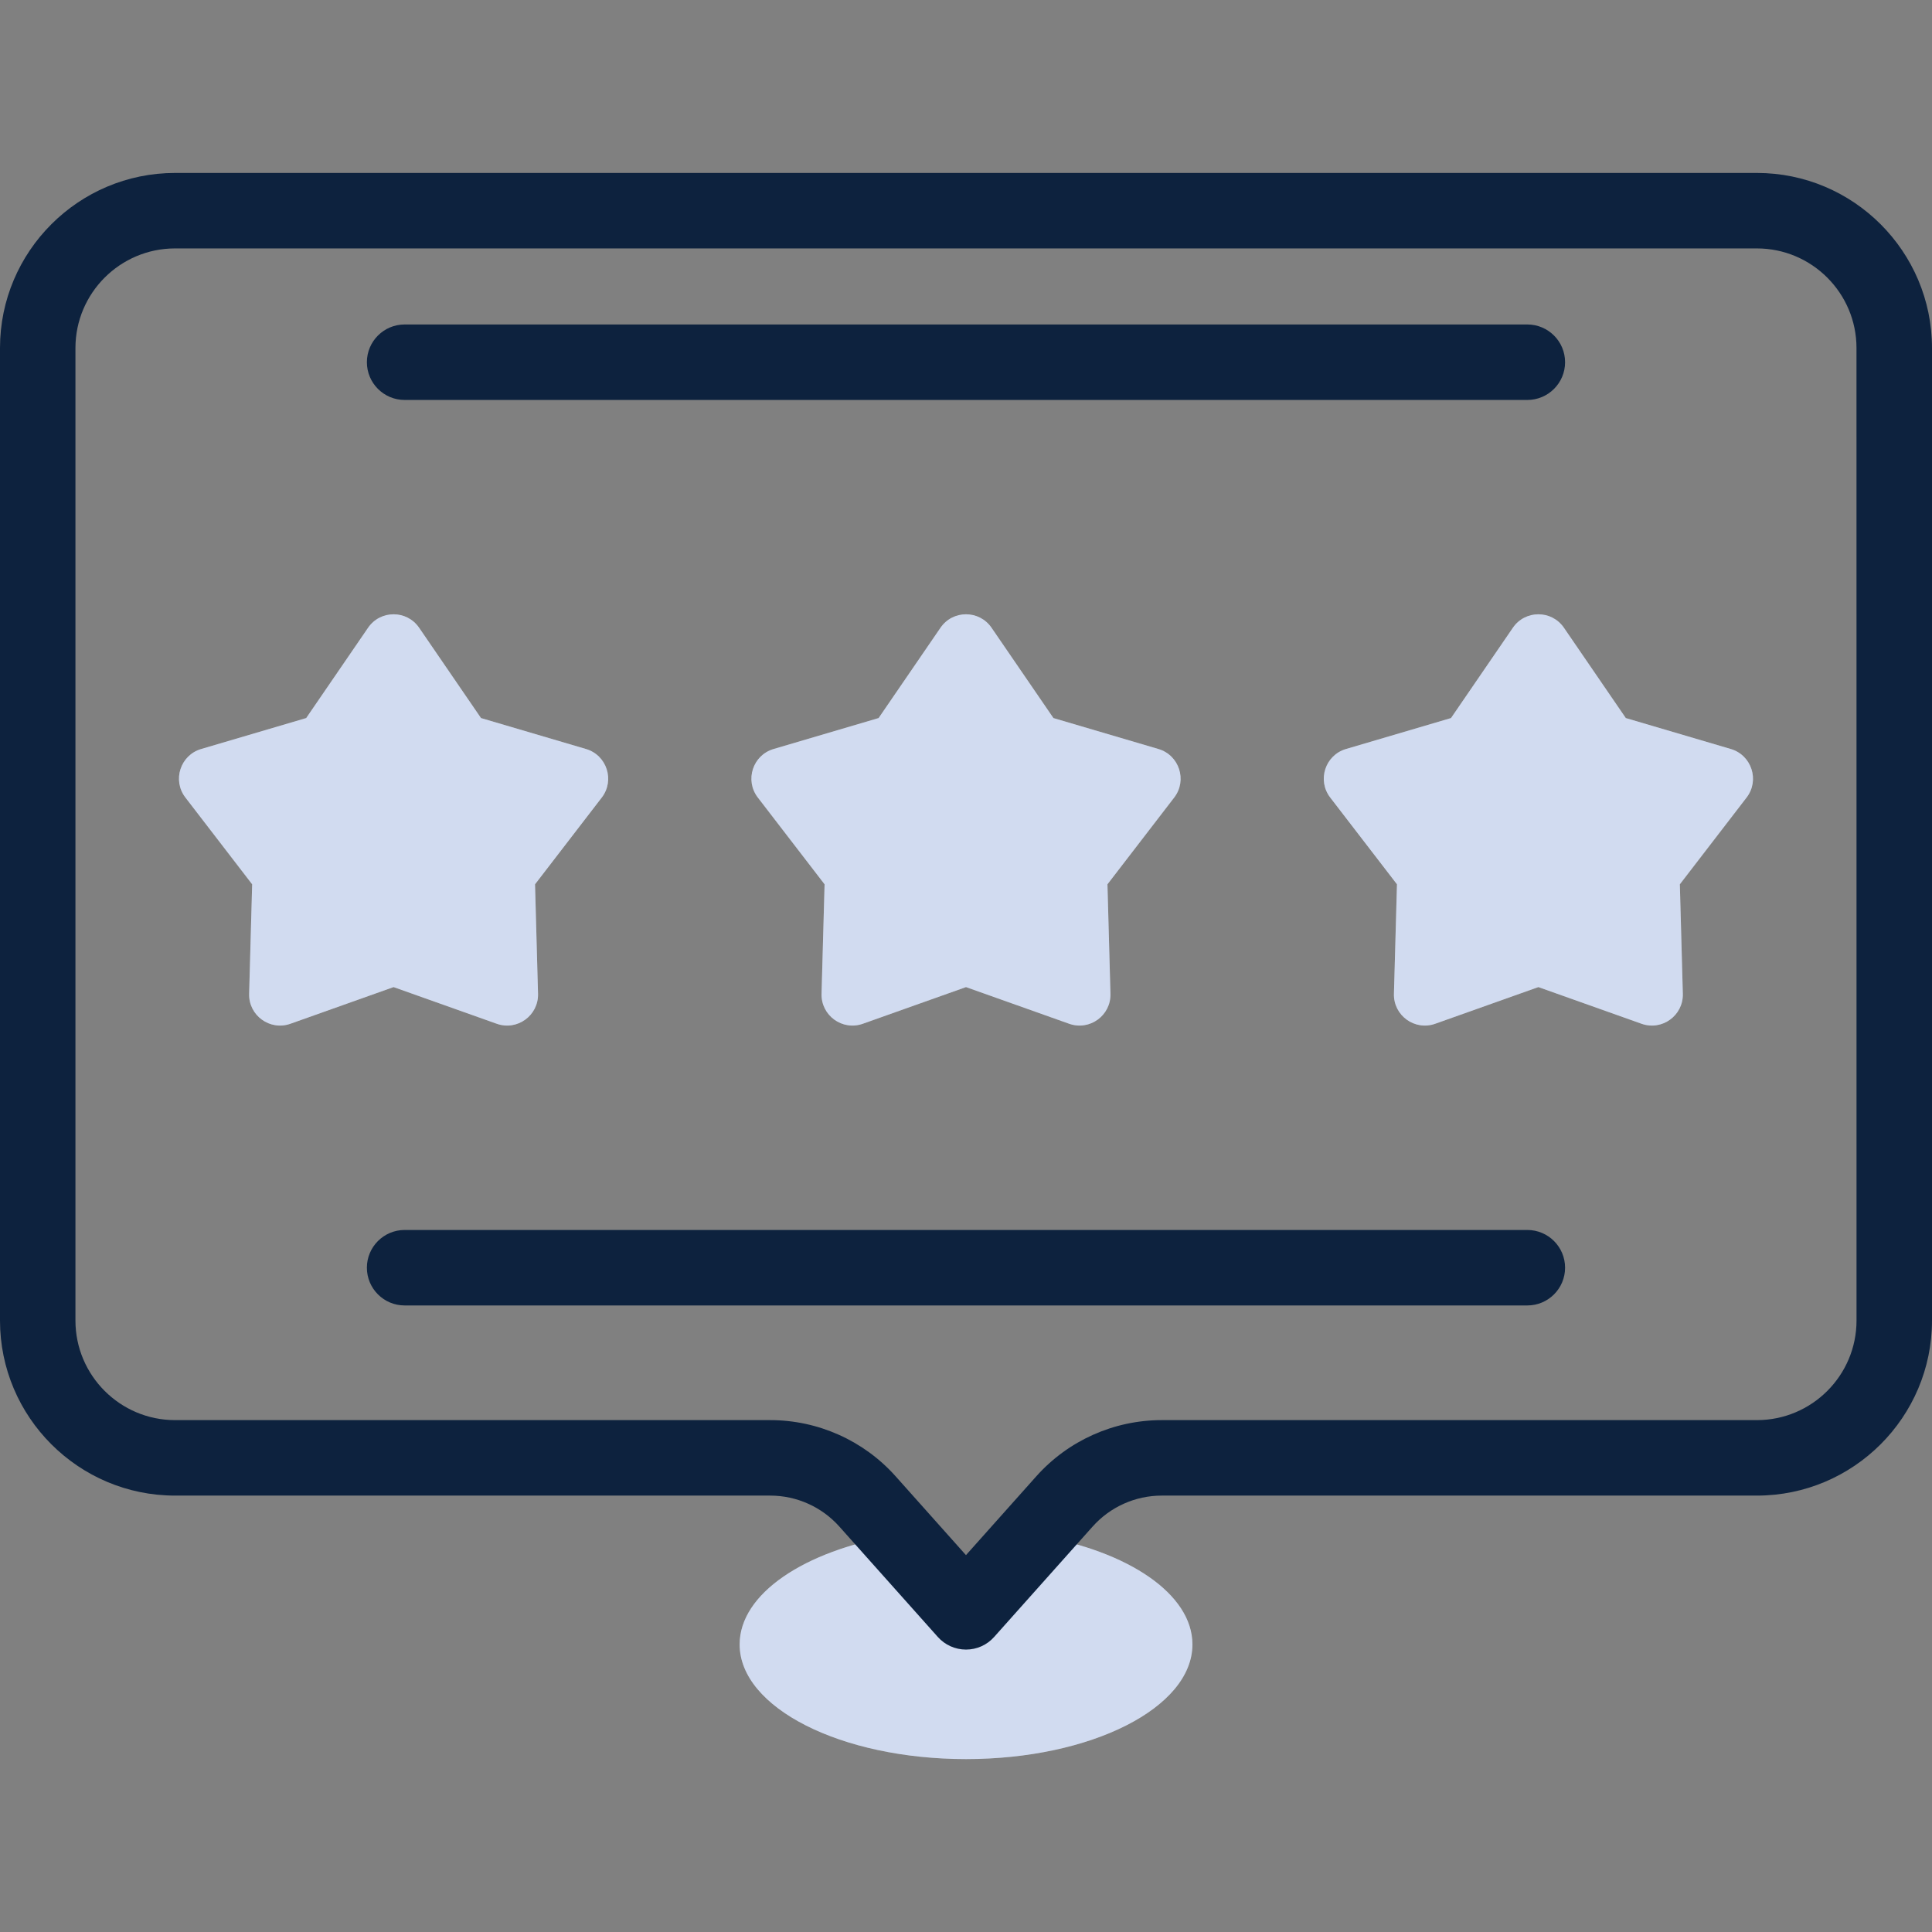
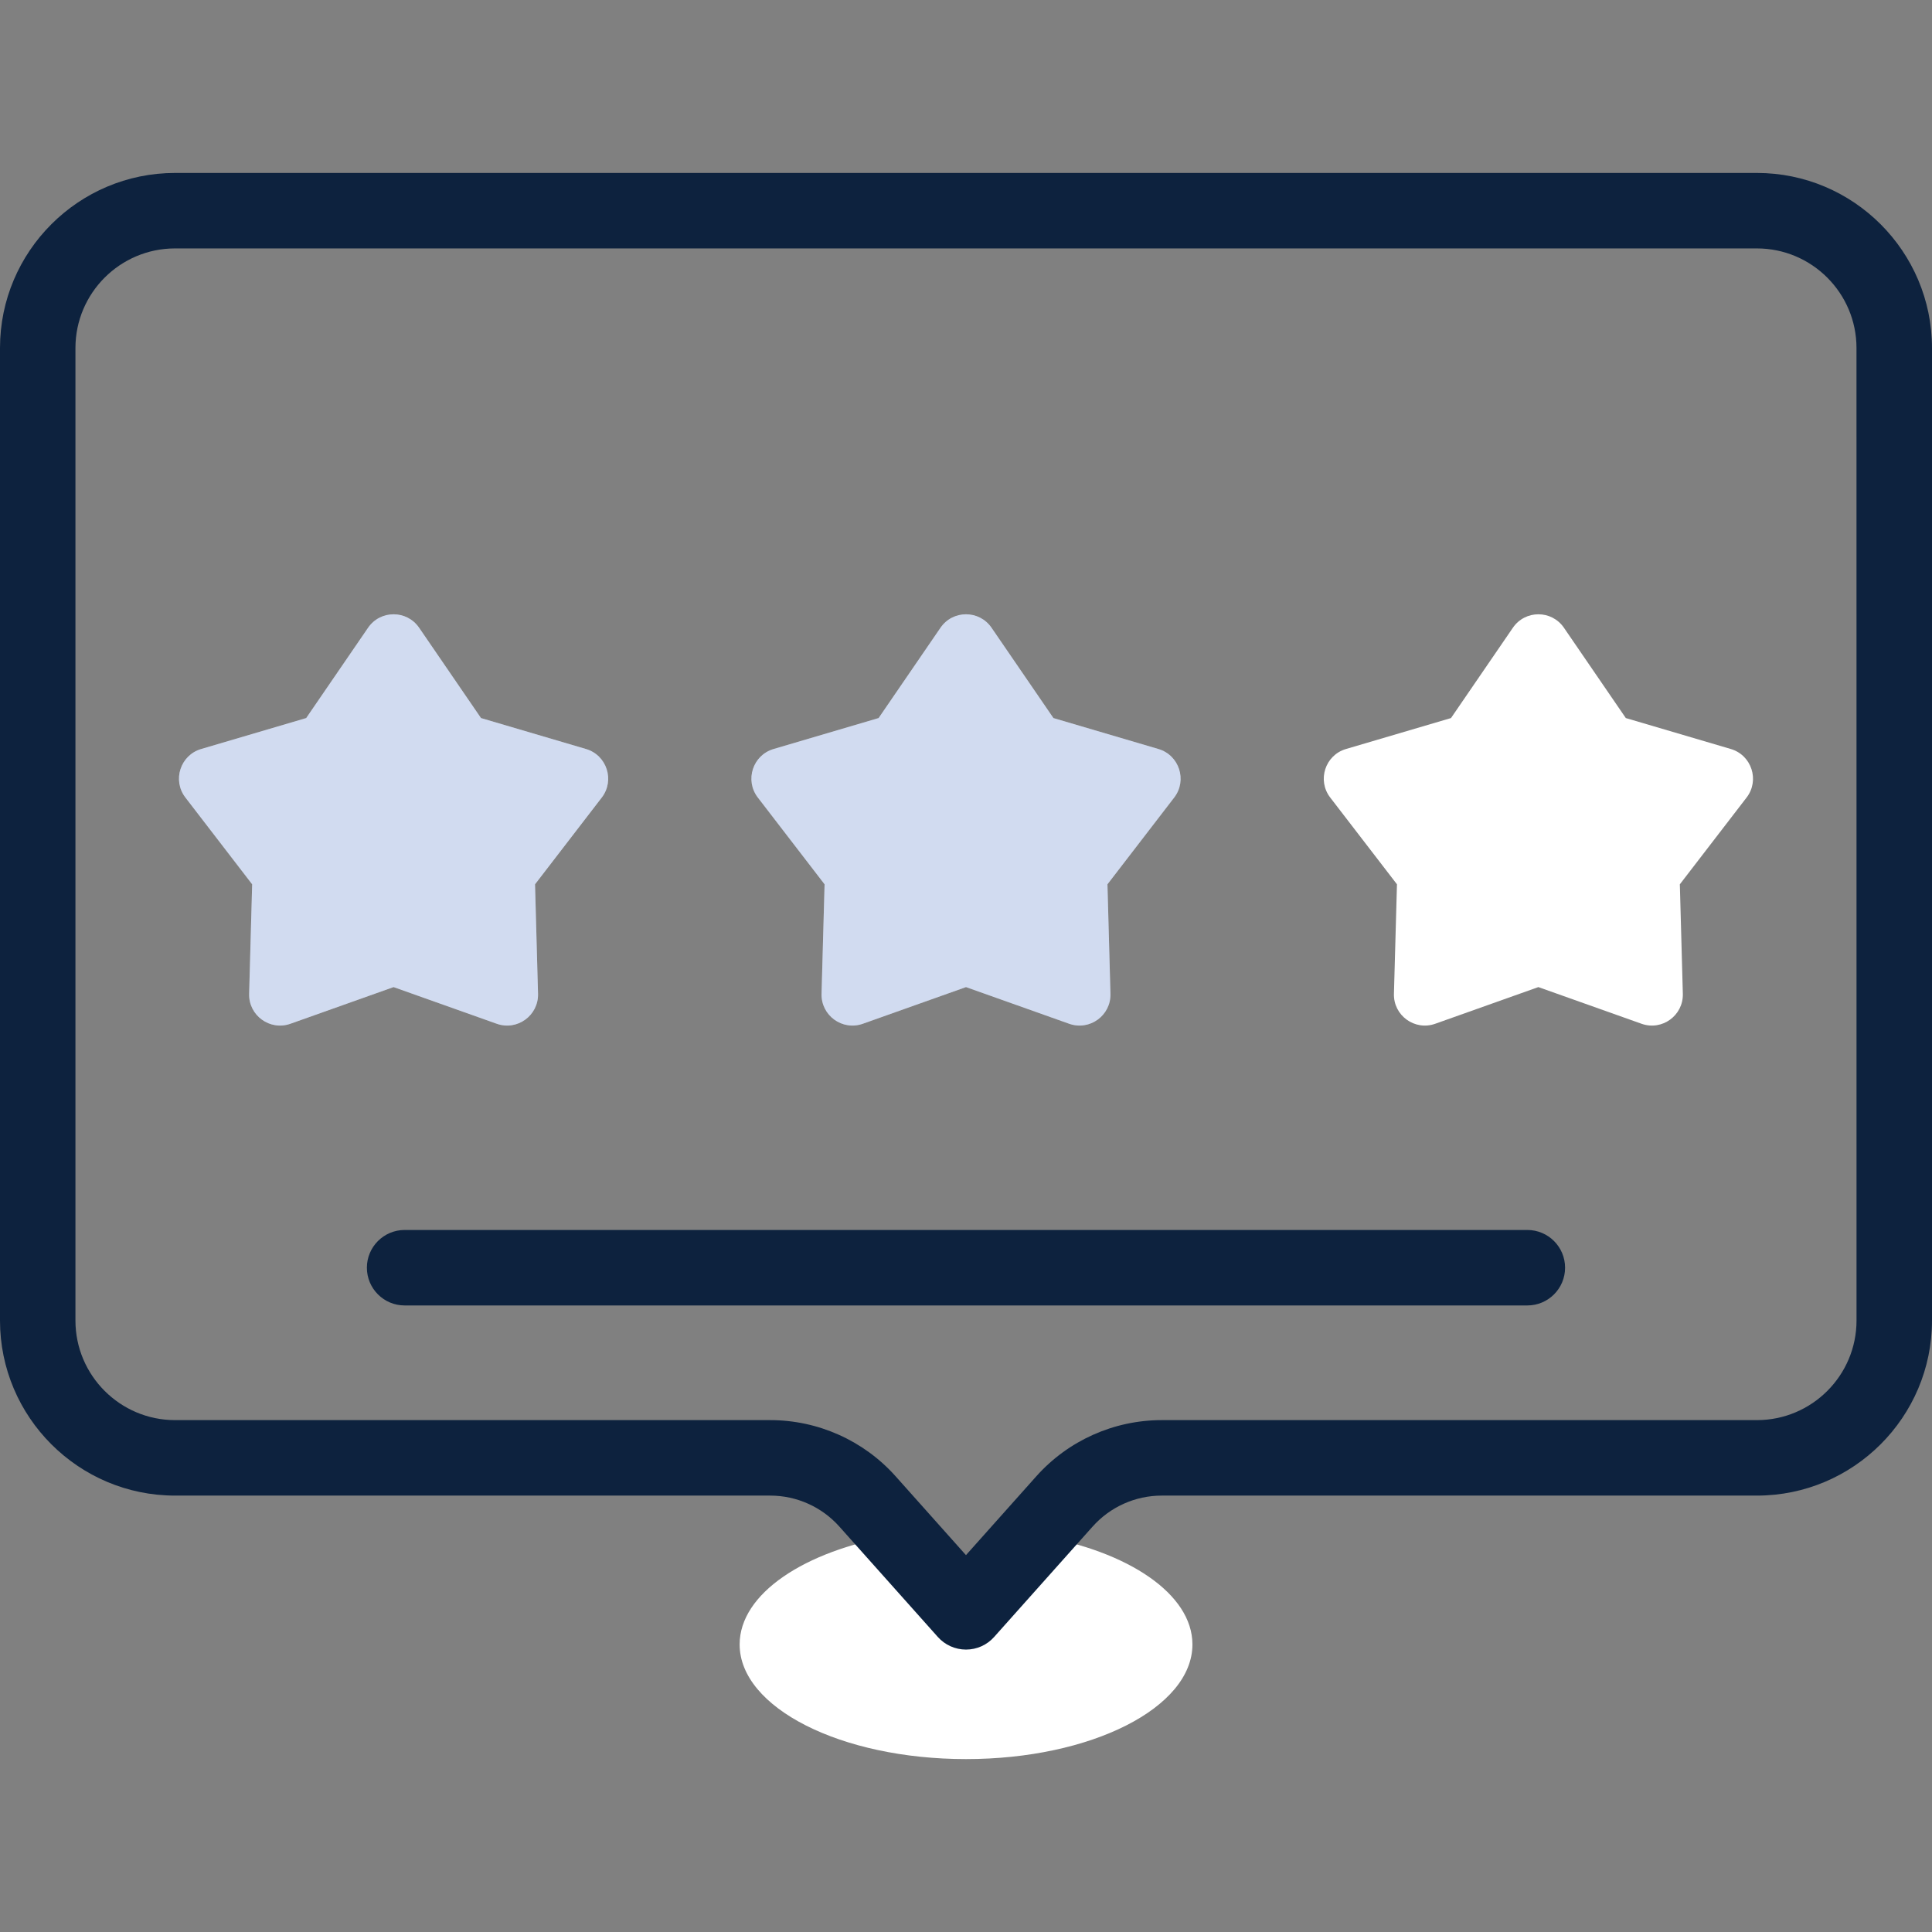
<svg xmlns="http://www.w3.org/2000/svg" fill="none" height="60" viewBox="0 0 60 60" width="60">
  <rect x="0" y="0" width="60" height="60" fill="#808080" stroke="none" />
  <clipPath id="a">
    <path d="m0 0h60v60h-60z" />
  </clipPath>
  <g clip-path="url(#a)">
    <path d="m32.257 47.695-.15-0-2.107 2.362-2.112-2.368-.107-0c-2.796.471-4.811 1.806-4.811 3.38 0 1.966 3.148 3.561 7.031 3.561s7.031-1.594 7.031-3.561c0-1.567-1.998-2.897-4.774-3.373z" fill="#fff" />
-     <path d="m32.257 47.695-.15-0-2.107 2.362-2.112-2.368-.107-0c-2.796.471-4.811 1.806-4.811 3.38 0 1.966 3.148 3.561 7.031 3.561s7.031-1.594 7.031-3.561c0-1.567-1.998-2.897-4.774-3.373z" fill="#013bae" fill-opacity=".18" />
    <path d="m25.608 27.463-2.073-2.695c-.412-.535-.158-1.317.49-1.507l3.261-.961 1.922-2.805c.382-.557 1.203-.557 1.585 0l1.922 2.805 3.261.961c.647.191.901.973.49 1.507l-2.073 2.695.093 3.399c.019.675-.646 1.158-1.282.932l-3.204-1.139-3.204 1.139c-.636.226-1.301-.257-1.282-.932z" fill="#fff" />
    <path d="m25.608 27.463-2.073-2.695c-.412-.535-.158-1.317.49-1.507l3.261-.961 1.922-2.805c.382-.557 1.203-.557 1.585 0l1.922 2.805 3.261.961c.647.191.901.973.49 1.507l-2.073 2.695.093 3.399c.019.675-.646 1.158-1.282.932l-3.204-1.139-3.204 1.139c-.636.226-1.301-.257-1.282-.932z" fill="#013bae" fill-opacity=".18" />
    <path d="m7.831 27.463-2.073-2.695c-.412-.535-.158-1.317.49-1.507l3.261-.961 1.922-2.805c.382-.557 1.203-.557 1.585 0l1.922 2.805 3.261.961c.647.191.901.973.49 1.507l-2.073 2.695.093 3.399c.018.675-.646 1.158-1.282.932l-3.204-1.139-3.204 1.139c-.636.226-1.301-.257-1.282-.932z" fill="#fff" />
    <path d="m7.831 27.463-2.073-2.695c-.412-.535-.158-1.317.49-1.507l3.261-.961 1.922-2.805c.382-.557 1.203-.557 1.585 0l1.922 2.805 3.261.961c.647.191.901.973.49 1.507l-2.073 2.695.093 3.399c.018.675-.646 1.158-1.282.932l-3.204-1.139-3.204 1.139c-.636.226-1.301-.257-1.282-.932z" fill="#013bae" fill-opacity=".18" />
    <path d="m43.384 27.463-2.073-2.695c-.412-.535-.158-1.317.49-1.507l3.261-.961 1.922-2.805c.382-.557 1.203-.557 1.585 0l1.922 2.805 3.261.961c.647.191.901.973.49 1.507l-2.073 2.695.093 3.399c.018.675-.646 1.158-1.282.932l-3.204-1.139-3.204 1.139c-.636.226-1.301-.257-1.282-.932z" fill="#fff" />
-     <path d="m43.384 27.463-2.073-2.695c-.412-.535-.158-1.317.49-1.507l3.261-.961 1.922-2.805c.382-.557 1.203-.557 1.585 0l1.922 2.805 3.261.961c.647.191.901.973.49 1.507l-2.073 2.695.093 3.399c.018.675-.646 1.158-1.282.932l-3.204-1.139-3.204 1.139c-.636.226-1.301-.257-1.282-.932z" fill="#013bae" fill-opacity=".18" />
    <g fill="#0d223e">
      <path d="m54.563 5.371h-49.126c-2.998 0-5.437 2.439-5.437 5.437v30.202c0 2.998 2.439 5.437 5.437 5.437h18.484c.818 0 1.6.35 2.145.961l3.059 3.429c.222.249.54.392.875.392s.652-.142.874-.392l3.059-3.429c.545-.611 1.327-.961 2.145-.961h18.485c2.998 0 5.437-2.439 5.437-5.437v-30.202c0-2.998-2.439-5.437-5.437-5.437zm3.093 35.639c0 1.706-1.388 3.093-3.093 3.093h-18.485c-1.486 0-2.905.636-3.894 1.744l-2.185 2.449-2.185-2.449c-.989-1.108-2.408-1.744-3.894-1.744h-18.484c-1.706 0-3.093-1.388-3.093-3.093v-30.202c0-1.706 1.388-3.093 3.093-3.093h49.126c1.706 0 3.093 1.388 3.093 3.093z" />
      <path d="m47.433 38.198h-34.867c-.647 0-1.172.525-1.172 1.172s.525 1.172 1.172 1.172h34.867c.647 0 1.172-.525 1.172-1.172s-.525-1.172-1.172-1.172z" />
-       <path d="m47.433 10.077h-34.867c-.647 0-1.172.525-1.172 1.172 0 .647.525 1.172 1.172 1.172h34.867c.647 0 1.172-.525 1.172-1.172 0-.647-.525-1.172-1.172-1.172z" />
    </g>
  </g>
</svg>